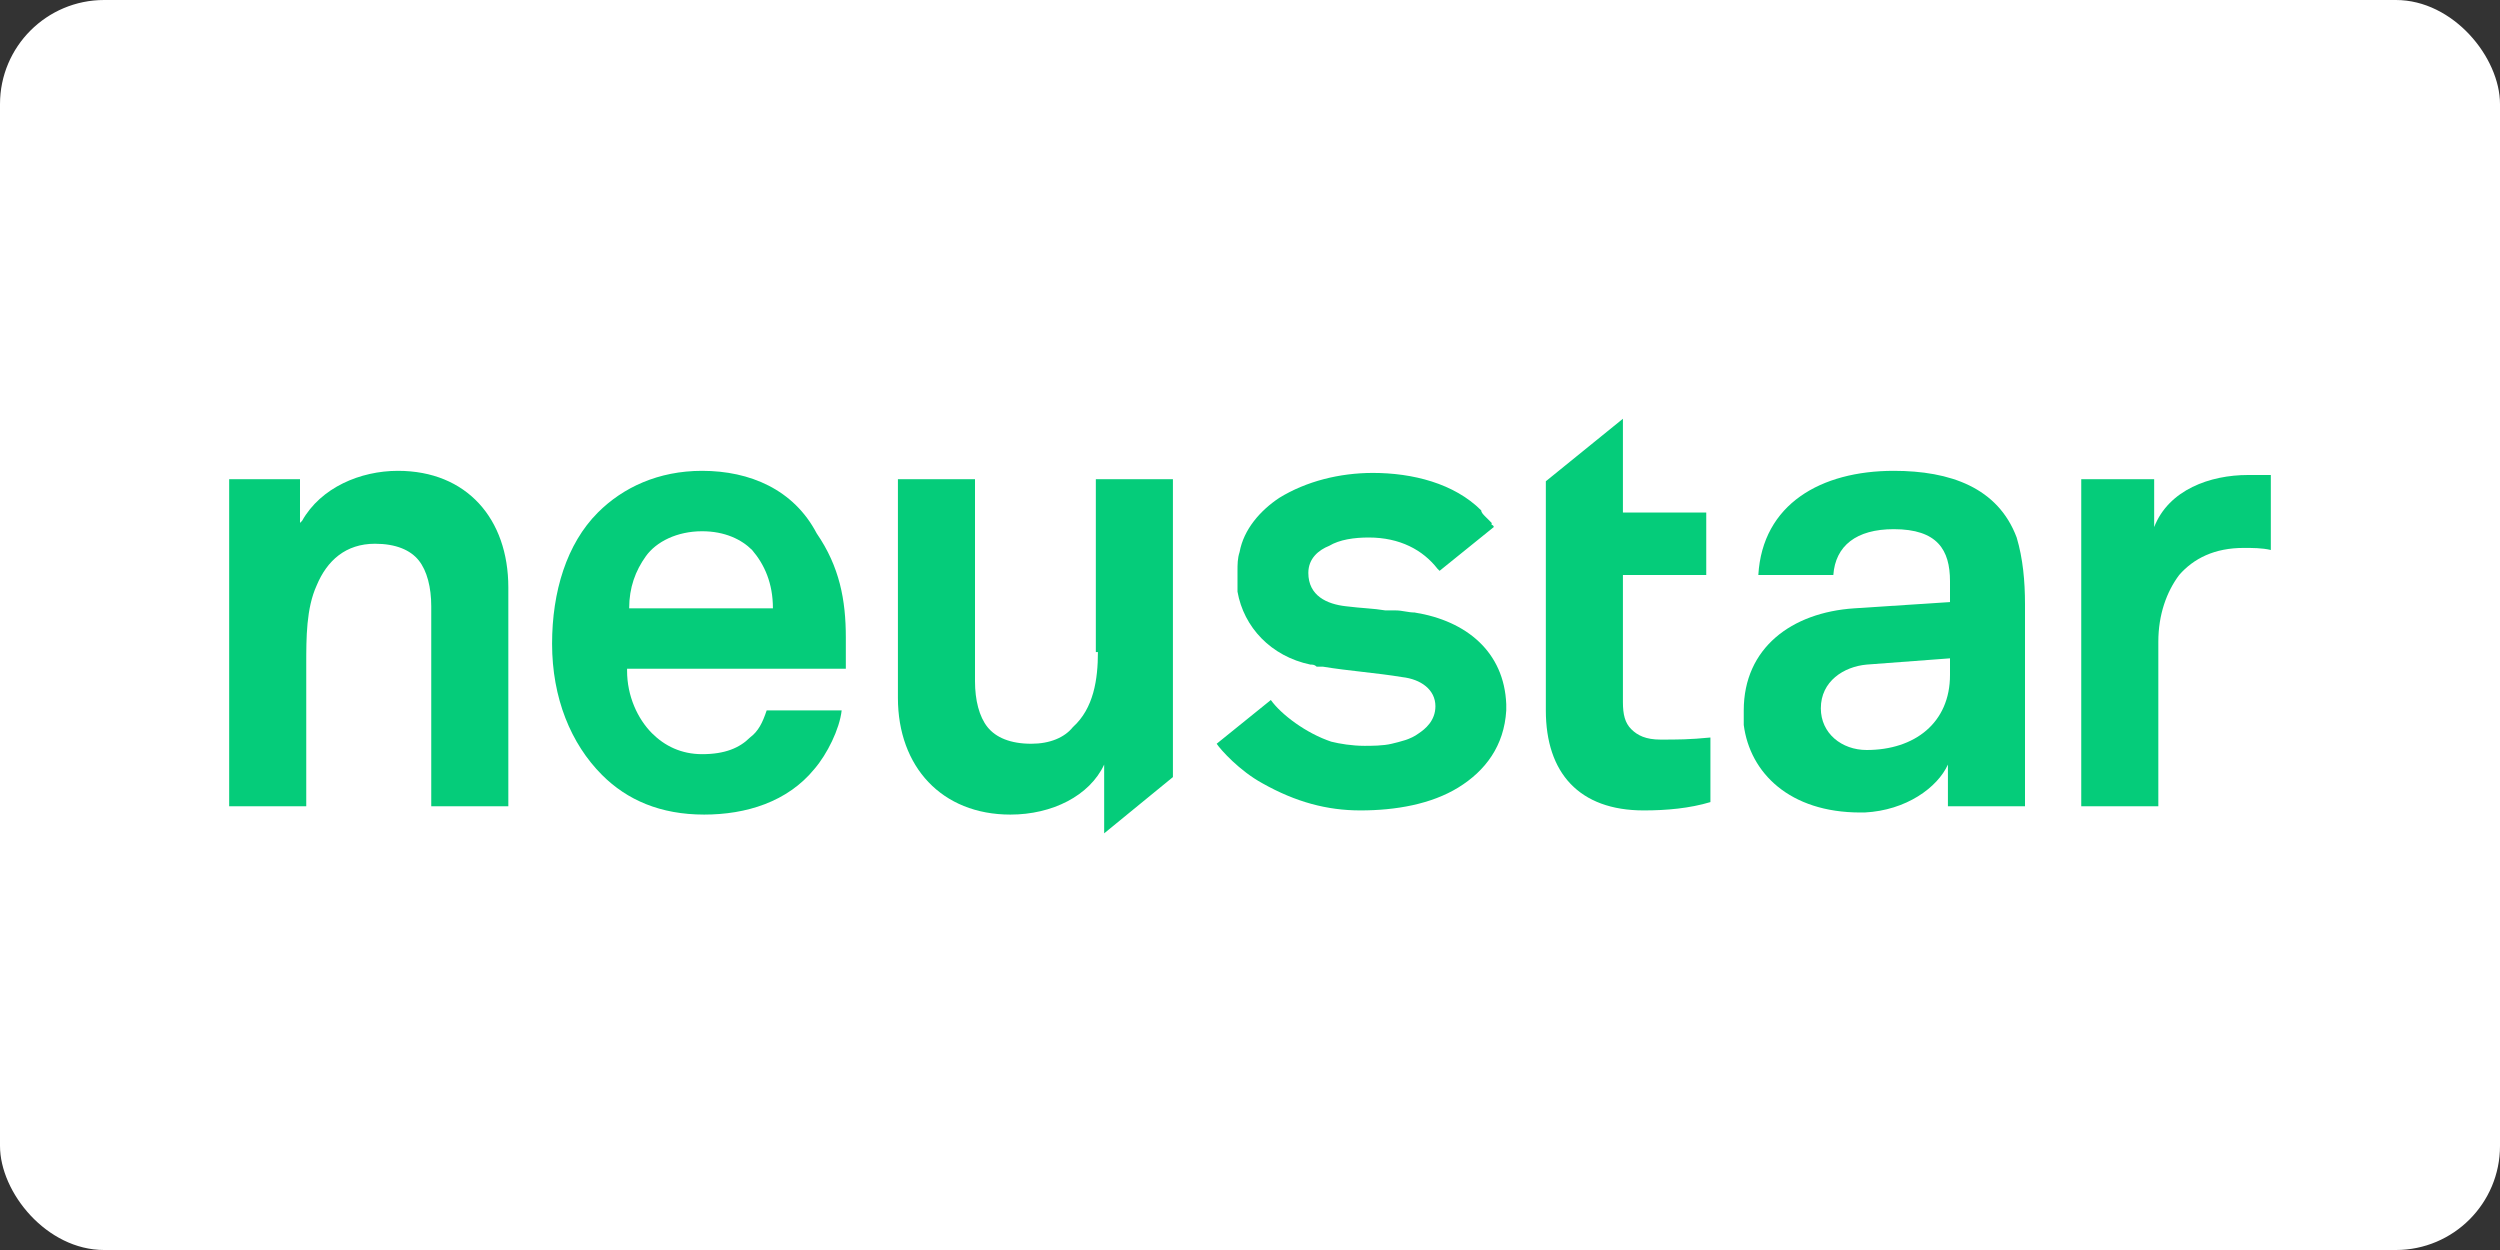
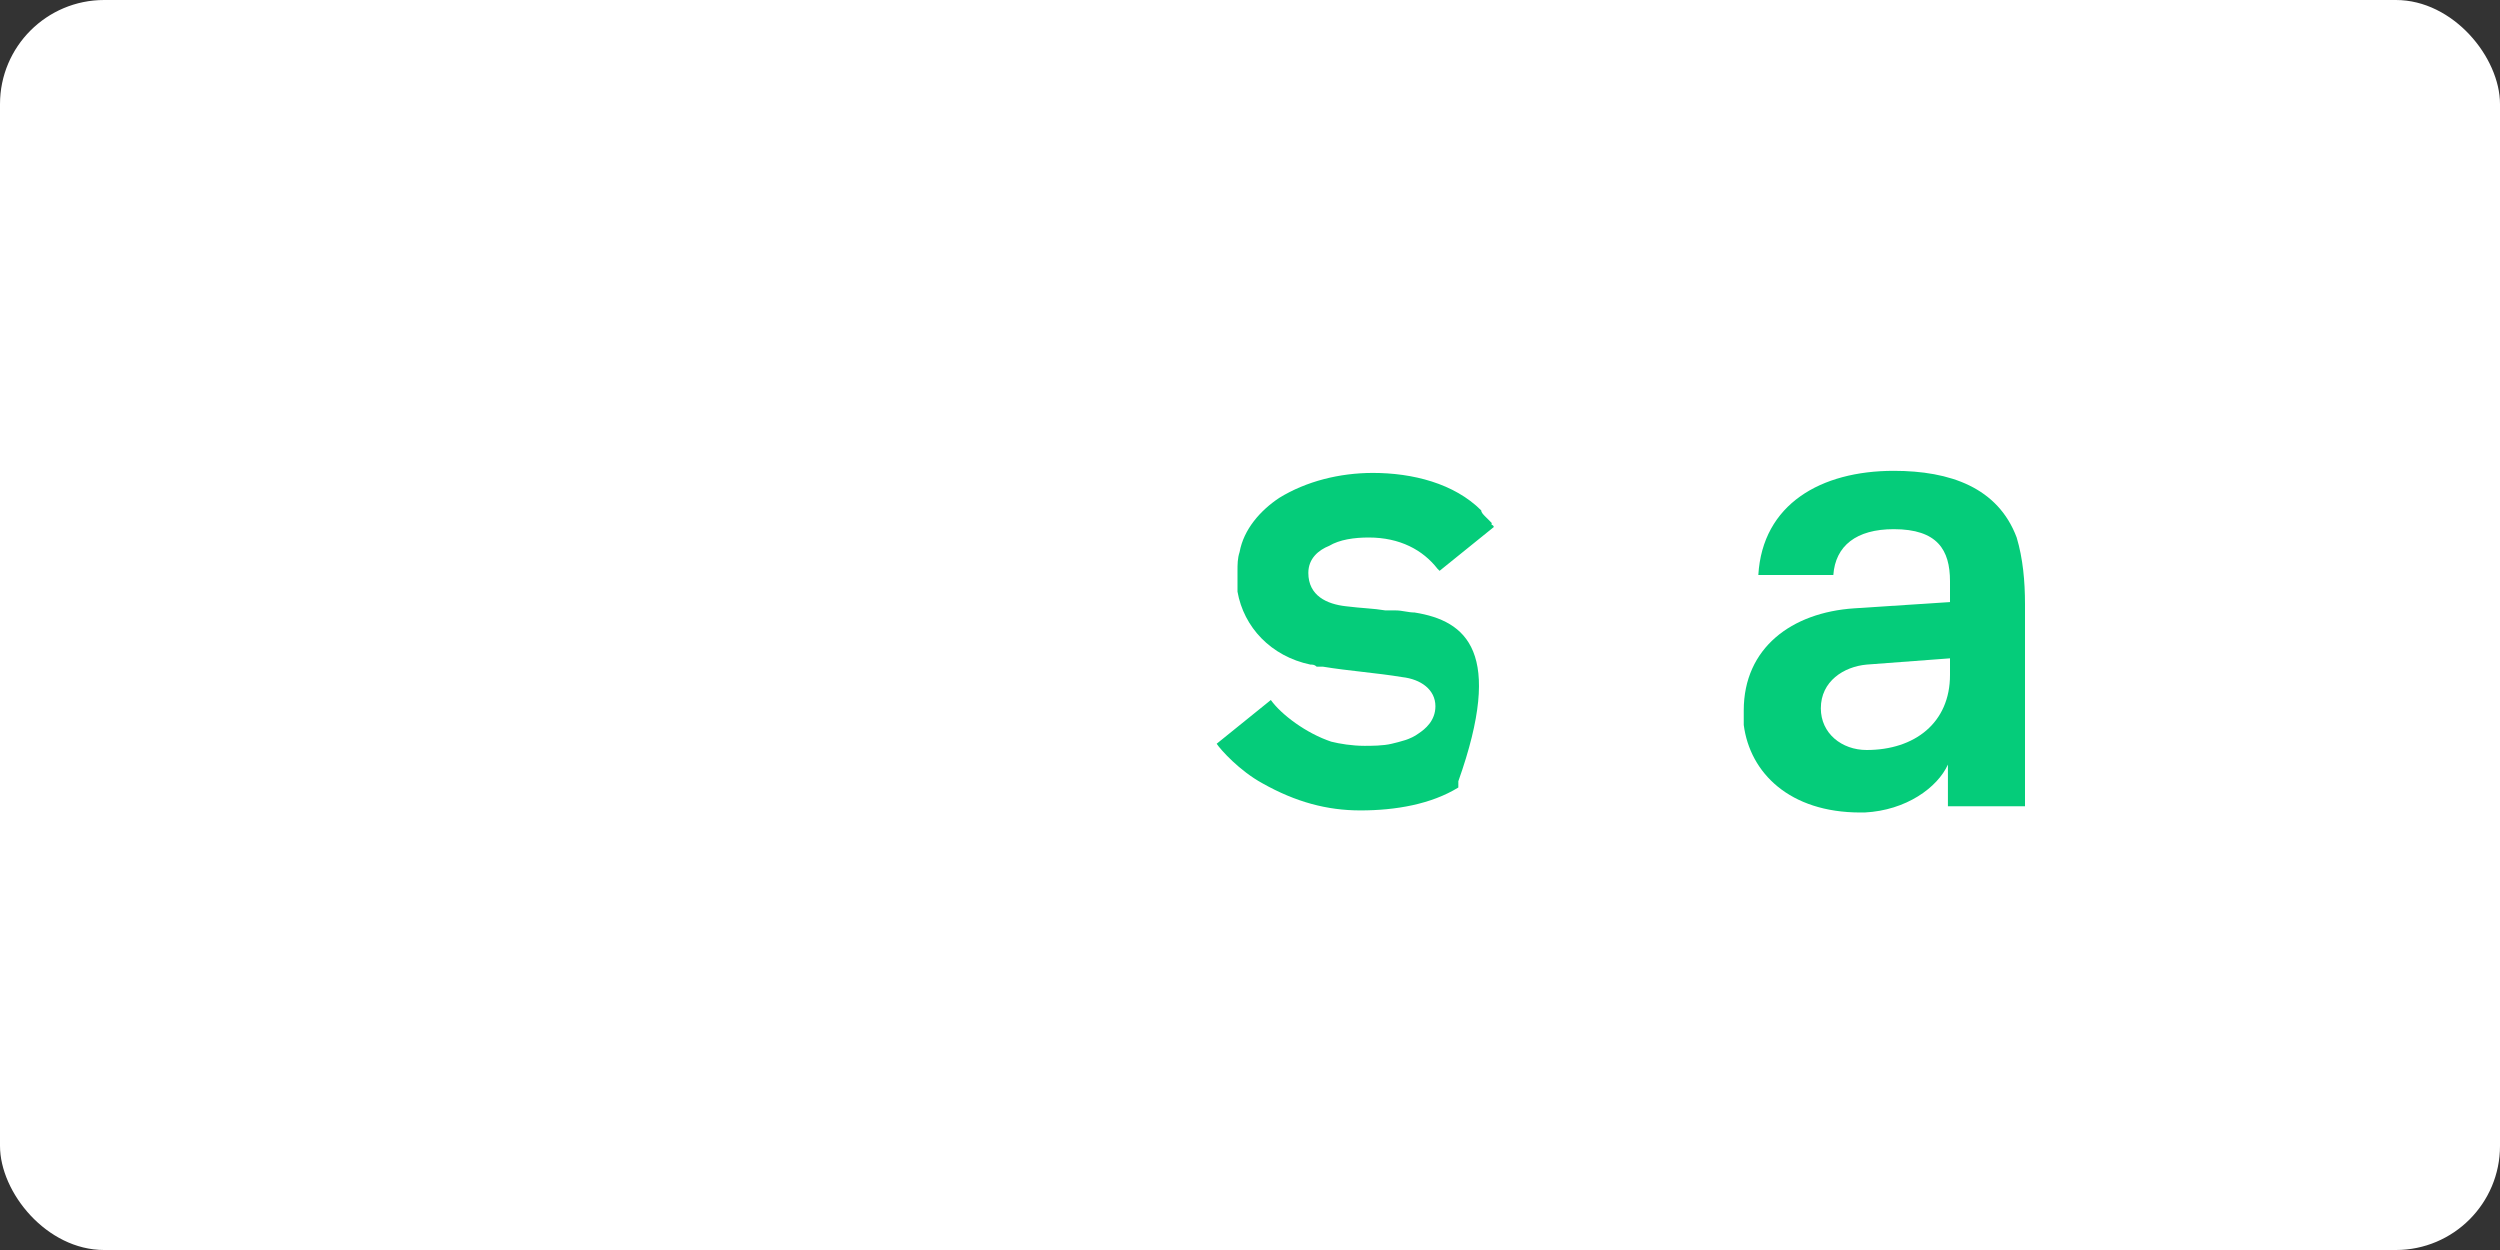
<svg xmlns="http://www.w3.org/2000/svg" version="1.1" id="neustar-logo" x="0px" y="0px" viewBox="0 0 120 60" width="120" height="60" style="enable-background:new 0 0 120 60;" xml:space="preserve">
  <rect x="0" y="0" width="120" height="60" fill="#333333" stroke="none" />
  <rect width="120" height="60" rx="5" fill="white" />
  <style type="text/css">
	.st0{fill:#05CC7A;}
</style>
  <g>
-     <path class="st0" d="M33.7,22.6c-2.1,0-3.8,0.8-5,2c-1.5,1.5-2.2,3.8-2.2,6.3c0,2.6,0.9,4.8,2.4,6.3c1.2,1.2,2.8,1.9,4.9,1.9   c2,0,4-0.6,5.3-2.2c0.6-0.7,1.2-1.9,1.3-2.8h-3.6c-0.2,0.6-0.4,1-0.8,1.3c-0.5,0.5-1.2,0.8-2.3,0.8c-1,0-1.8-0.4-2.4-1   c-0.7-0.7-1.2-1.8-1.2-3c0,0,0-0.1,0-0.1v0h10.5c0-0.4,0-1,0-1c0-0.2,0-0.3,0-0.5c0-1.8-0.3-3.4-1.4-5C38.1,23.5,36,22.6,33.7,22.6   z M37.1,29.2h-6.9v0c0-1,0.3-1.8,0.8-2.5c0.5-0.7,1.5-1.2,2.7-1.2c1.1,0,1.9,0.4,2.4,0.9C36.7,27.1,37.1,28,37.1,29.2L37.1,29.2z" />
-     <path class="st0" d="M19.1,22.6c-1.8,0-3.7,0.8-4.6,2.4l-0.1,0.1V23H11v15.7h3.7v-6.8c0-1.3,0-2.7,0.5-3.8c0.5-1.2,1.4-2,2.8-2   c1,0,1.7,0.3,2.1,0.8c0.4,0.5,0.6,1.3,0.6,2.2v9.6h3.7V28.2C24.4,24.9,22.4,22.6,19.1,22.6z" />
-     <path class="st0" d="M52.7,31.3c0,1.3-0.2,2.7-1.2,3.6c-0.4,0.5-1.1,0.8-2,0.8c-1,0-1.7-0.3-2.1-0.8c-0.4-0.5-0.6-1.3-0.6-2.2V23   h-3.7v10.5c0,3.3,2.1,5.6,5.4,5.6c2,0,3.8-0.9,4.5-2.4v3.3l3.3-2.7V23h-3.7V31.3z" />
-     <path class="st0" d="M107.9,22.8c-1.8,0-3.8,0.7-4.5,2.5V23h-3.5v15.7h3.7v-7.9c0-1.3,0.4-2.4,1-3.2c0.7-0.8,1.7-1.3,3.1-1.3   c0.4,0,0.9,0,1.3,0.1v-3.6C108.6,22.8,108.2,22.8,107.9,22.8z" />
-     <path class="st0" d="M78.3,35c-0.3-0.3-0.4-0.7-0.4-1.3v-6.1h4v-3h-4v-4.5l-3.7,3v11c0,3,1.6,4.8,4.7,4.8c1.1,0,2.2-0.1,3.2-0.4   v-3.1c-1,0.1-1.6,0.1-2.4,0.1C79,35.5,78.6,35.3,78.3,35z" />
-     <path class="st0" d="M67.9,29.4c-0.3,0-0.6-0.1-0.9-0.1c-0.1,0-0.2,0-0.2,0c0,0-0.1,0-0.2,0s-0.1,0-0.1,0c-0.6-0.1-1.1-0.1-1.9-0.2   c-0.9-0.1-1.8-0.5-1.8-1.6c0-0.7,0.5-1.1,1-1.3c0.5-0.3,1.2-0.4,1.9-0.4c1.5,0,2.6,0.6,3.3,1.5l0.1,0.1l2.6-2.1c0,0,0-0.1-0.1-0.1   c0,0,0,0,0-0.1l0,0c-0.1-0.1-0.2-0.2-0.3-0.3c-0.1-0.1-0.2-0.2-0.2-0.3c-1.3-1.3-3.3-1.8-5.2-1.8c-1.6,0-3.2,0.4-4.5,1.2   c-0.9,0.6-1.7,1.5-1.9,2.6c-0.1,0.3-0.1,0.6-0.1,0.9c0,0,0,0.2,0,0.4c0,0,0,0.1,0,0.1c0,0.2,0,0.4,0,0.5c0.3,1.7,1.6,3.1,3.5,3.5   c0.1,0,0.2,0,0.3,0.1c0,0,0.1,0,0.2,0c0,0,0,0,0.1,0c1.2,0.2,2.6,0.3,3.8,0.5c0.9,0.1,1.6,0.6,1.6,1.4c0,0.7-0.5,1.1-0.8,1.3   c-0.4,0.3-0.9,0.4-1.3,0.5c-0.4,0.1-1,0.1-1.3,0.1c-0.6,0-1.2-0.1-1.6-0.2c-1.2-0.4-2.4-1.3-2.9-2l-2.6,2.1   c0.2,0.3,1.1,1.3,2.2,1.9c1.6,0.9,3.1,1.3,4.7,1.3c1.7,0,3.4-0.3,4.7-1.1c1.3-0.8,2.2-2,2.3-3.7c0-0.1,0-0.2,0-0.3   C72.2,31.3,70.4,29.8,67.9,29.4z" />
+     <path class="st0" d="M67.9,29.4c-0.3,0-0.6-0.1-0.9-0.1c-0.1,0-0.2,0-0.2,0c0,0-0.1,0-0.2,0s-0.1,0-0.1,0c-0.6-0.1-1.1-0.1-1.9-0.2   c-0.9-0.1-1.8-0.5-1.8-1.6c0-0.7,0.5-1.1,1-1.3c0.5-0.3,1.2-0.4,1.9-0.4c1.5,0,2.6,0.6,3.3,1.5l0.1,0.1l2.6-2.1c0,0,0-0.1-0.1-0.1   c0,0,0,0,0-0.1l0,0c-0.1-0.1-0.2-0.2-0.3-0.3c-0.1-0.1-0.2-0.2-0.2-0.3c-1.3-1.3-3.3-1.8-5.2-1.8c-1.6,0-3.2,0.4-4.5,1.2   c-0.9,0.6-1.7,1.5-1.9,2.6c-0.1,0.3-0.1,0.6-0.1,0.9c0,0,0,0.2,0,0.4c0,0,0,0.1,0,0.1c0,0.2,0,0.4,0,0.5c0.3,1.7,1.6,3.1,3.5,3.5   c0.1,0,0.2,0,0.3,0.1c0,0,0.1,0,0.2,0c0,0,0,0,0.1,0c1.2,0.2,2.6,0.3,3.8,0.5c0.9,0.1,1.6,0.6,1.6,1.4c0,0.7-0.5,1.1-0.8,1.3   c-0.4,0.3-0.9,0.4-1.3,0.5c-0.4,0.1-1,0.1-1.3,0.1c-0.6,0-1.2-0.1-1.6-0.2c-1.2-0.4-2.4-1.3-2.9-2l-2.6,2.1   c0.2,0.3,1.1,1.3,2.2,1.9c1.6,0.9,3.1,1.3,4.7,1.3c1.7,0,3.4-0.3,4.7-1.1c0-0.1,0-0.2,0-0.3   C72.2,31.3,70.4,29.8,67.9,29.4z" />
    <path class="st0" d="M90.9,22.6c-3.5,0-6.3,1.6-6.5,5h3.6c0.1-1.4,1.1-2.2,2.9-2.2c2.1,0,2.7,1,2.7,2.5v1L89,29.2   c-3,0.2-5.3,1.9-5.3,4.9c0,0.2,0,0.5,0,0.7c0.3,2.3,2.2,4.2,5.6,4.2c0.1,0,0.2,0,0.2,0c2-0.1,3.5-1.2,4-2.3v2h3.7v-9.7   c0-1.1-0.1-2.2-0.4-3.2C95.9,23.4,93.6,22.6,90.9,22.6z M93.6,32.4c0,2.3-1.7,3.6-4,3.6c-1.2,0-2.2-0.8-2.2-2c0-1.3,1.1-2,2.2-2.1   l4-0.3V32.4z" />
  </g>
</svg>